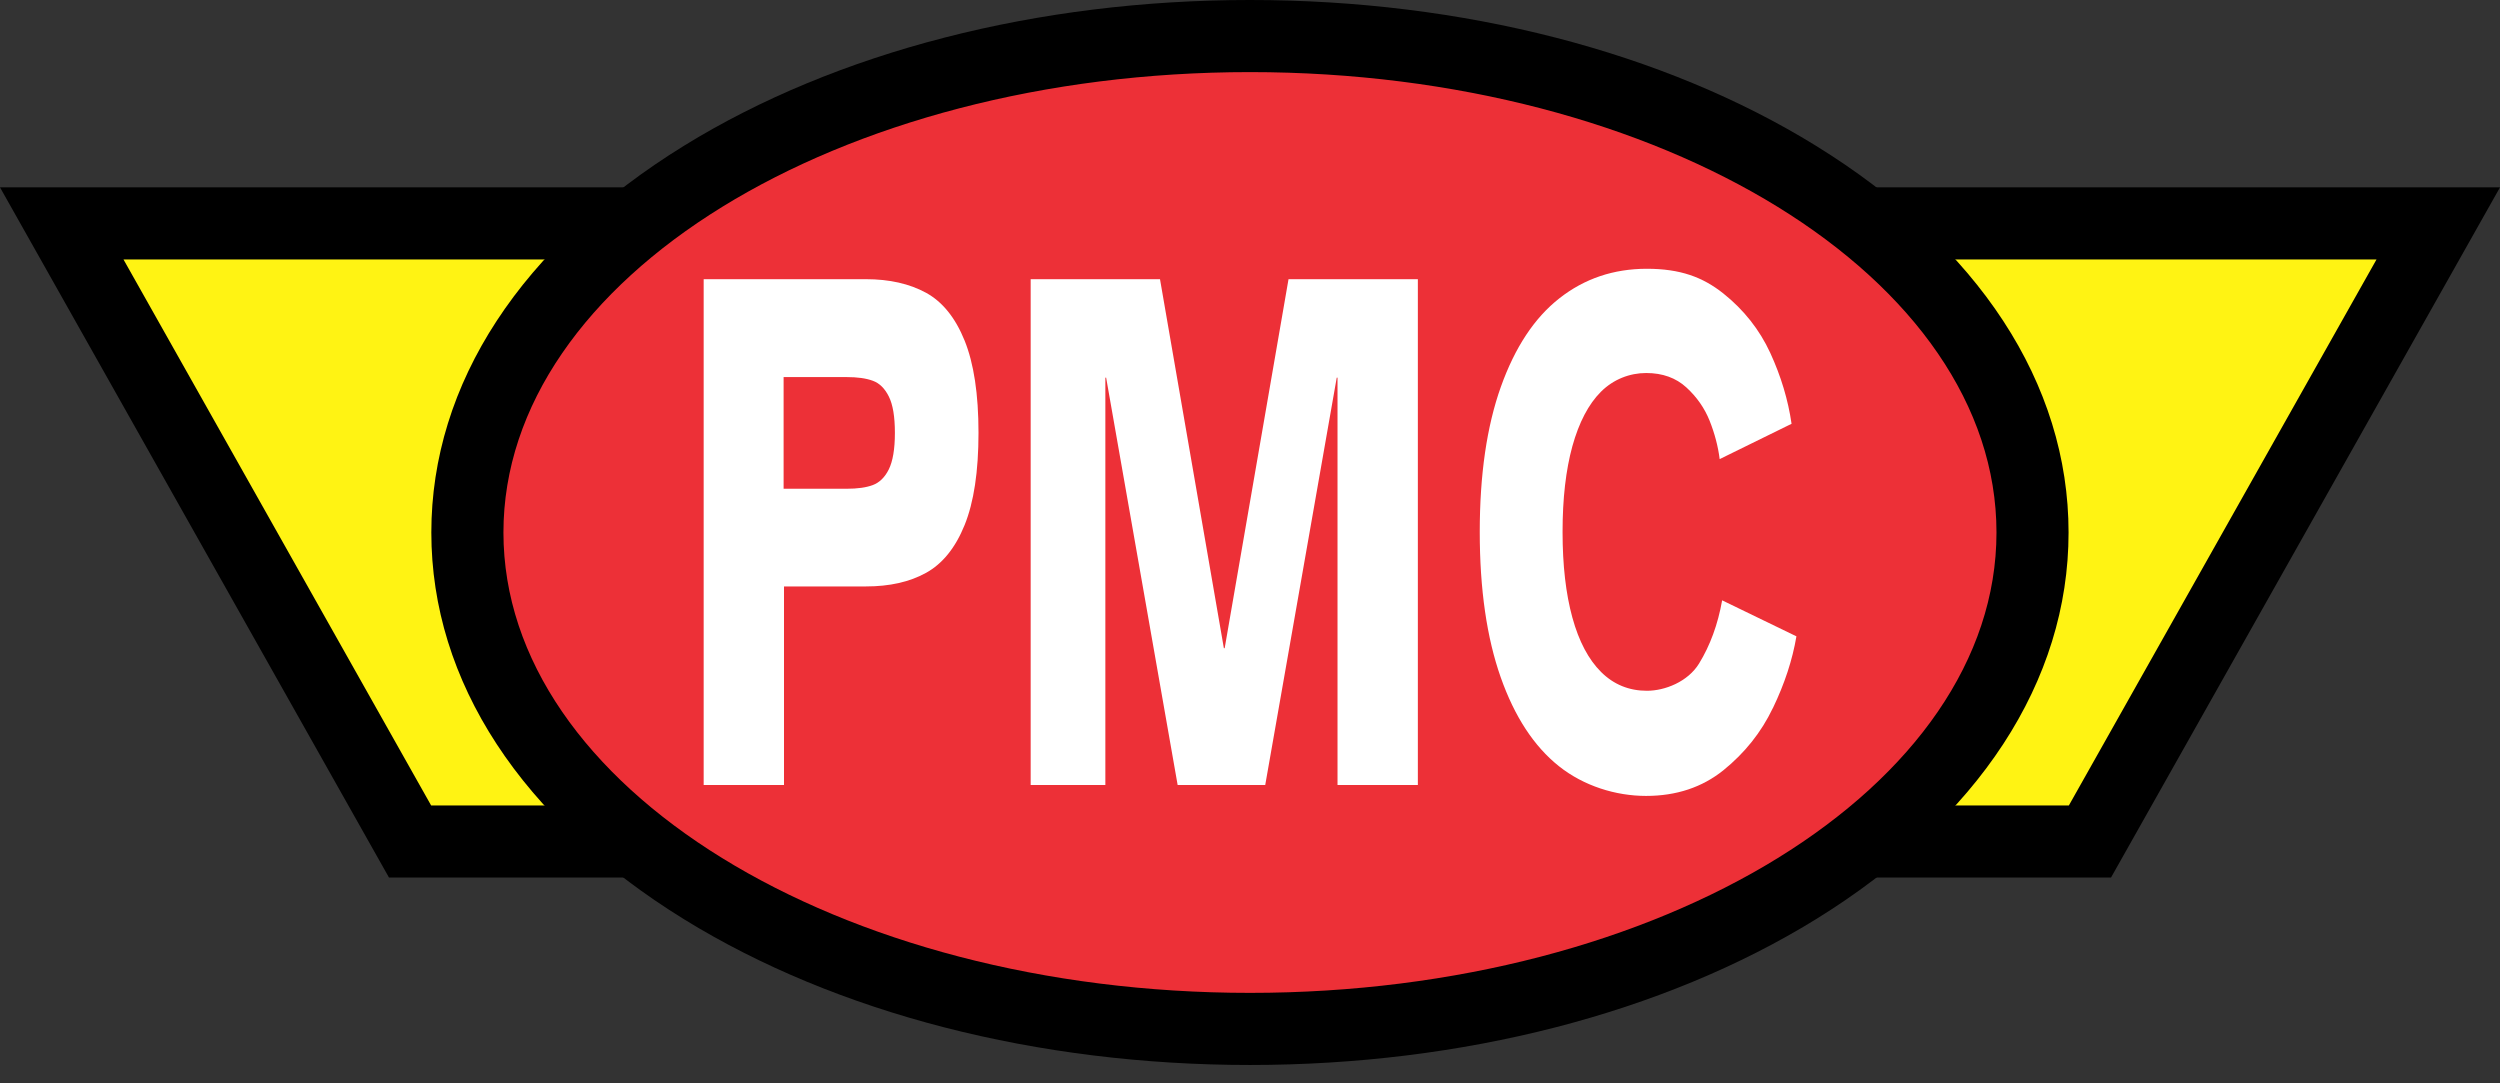
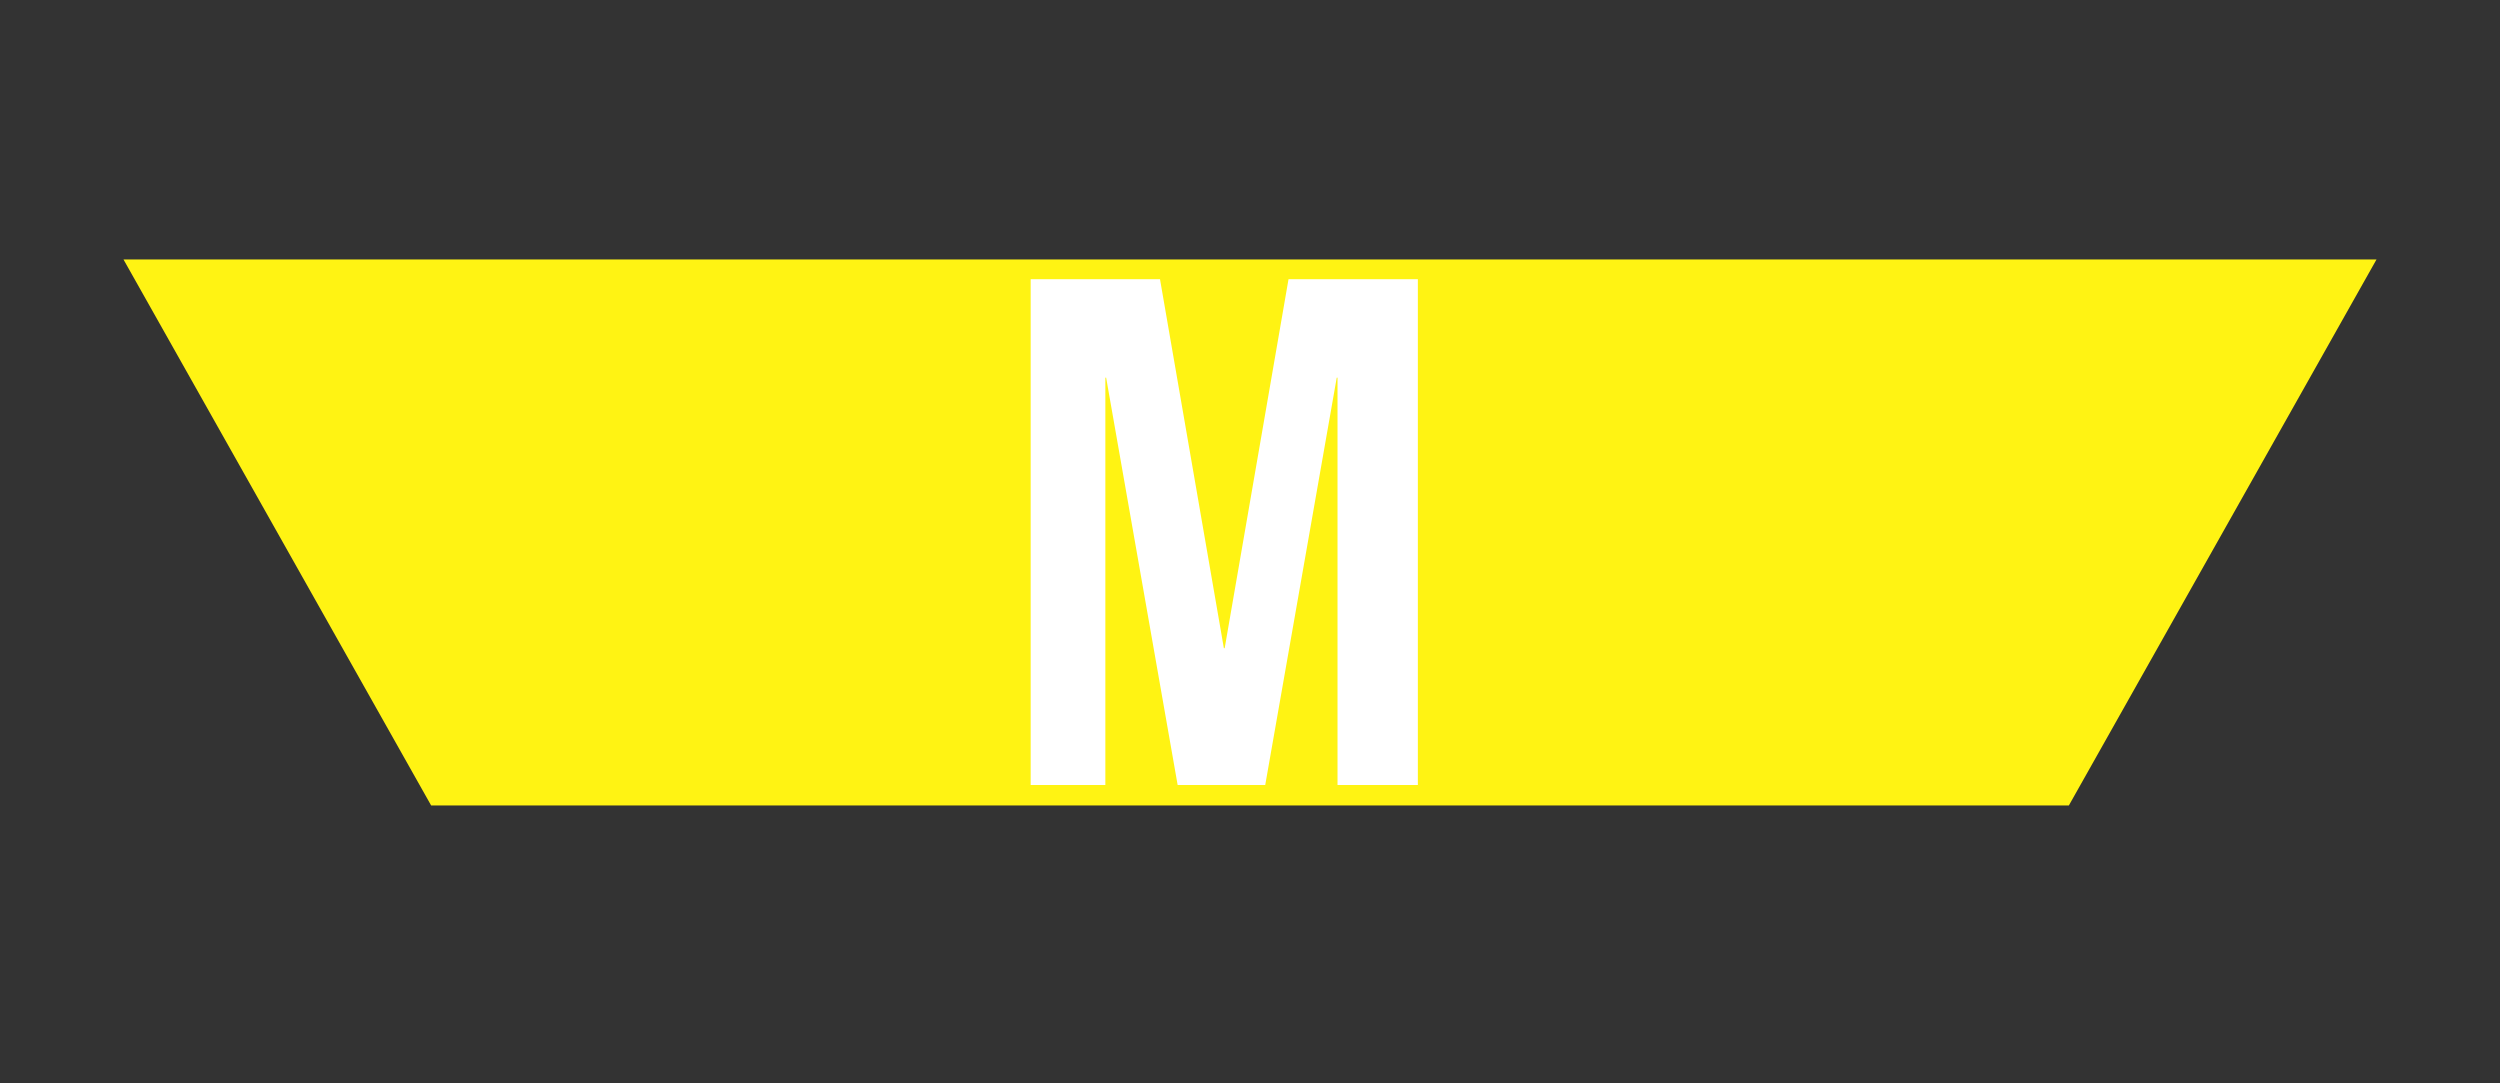
<svg xmlns="http://www.w3.org/2000/svg" width="120" height="52" viewBox="0 0 120 52" fill="none">
  <rect x="0" y="0" width="120" height="52" fill="#333333" stroke="none" />
-   <path d="M18.671 42.122L0 8.993H120L101.329 42.122H18.671Z" fill="black" />
  <path d="M99.306 38.661H20.694L5.927 12.454H114.073L99.306 38.661Z" fill="#FFF313" />
-   <path d="M59.998 51.119C49.791 51.119 40.151 48.639 32.843 44.131C25.017 39.303 20.704 32.705 20.704 25.56C20.704 18.414 25.017 11.816 32.843 6.989C40.151 2.485 49.796 0 59.998 0C70.2 0 79.844 2.48 87.152 6.989C94.978 11.816 99.291 18.414 99.291 25.56C99.291 32.705 94.978 39.303 87.152 44.131C79.844 48.634 70.2 51.119 59.998 51.119Z" fill="black" />
-   <path d="M59.998 47.658C79.788 47.658 95.831 37.764 95.831 25.56C95.831 13.355 79.788 3.461 59.998 3.461C40.208 3.461 24.165 13.355 24.165 25.56C24.165 37.764 40.208 47.658 59.998 47.658Z" fill="#ED3037" />
-   <path d="M33.776 13.401H41.565C42.698 13.401 43.654 13.62 44.45 14.053C45.24 14.486 45.859 15.253 46.301 16.348C46.744 17.443 46.968 18.919 46.968 20.775C46.968 22.632 46.744 24.112 46.301 25.203C45.859 26.297 45.24 27.059 44.45 27.497C43.659 27.935 42.698 28.149 41.565 28.149H37.632V37.68H33.776V13.401ZM37.613 23.46H40.641C41.155 23.46 41.574 23.403 41.893 23.284C42.212 23.165 42.474 22.913 42.664 22.527C42.855 22.137 42.955 21.556 42.955 20.78C42.955 20.004 42.859 19.423 42.664 19.033C42.469 18.642 42.212 18.39 41.893 18.276C41.569 18.157 41.155 18.1 40.641 18.1H37.613V23.465V23.46Z" fill="white" />
  <path d="M64.201 18.128H64.163L60.731 37.68H56.527L53.095 18.128H53.057V37.68H49.472V13.401H55.68L58.746 31.115H58.784L61.849 13.401H68.057V37.68H64.201V18.128Z" fill="white" />
-   <path d="M85.095 33.991C84.538 35.157 83.743 36.147 82.725 36.971C81.701 37.794 80.463 38.204 79.011 38.204C77.559 38.204 76.022 37.728 74.827 36.776C73.632 35.823 72.699 34.4 72.032 32.505C71.366 30.611 71.028 28.287 71.028 25.536C71.028 22.784 71.366 20.461 72.042 18.566C72.718 16.672 73.656 15.253 74.855 14.315C76.055 13.373 77.455 12.901 79.049 12.901C80.644 12.901 81.725 13.296 82.715 14.082C83.705 14.872 84.457 15.824 84.972 16.938C85.486 18.057 85.829 19.19 85.995 20.342L82.544 22.037C82.468 21.427 82.306 20.813 82.063 20.199C81.82 19.59 81.444 19.052 80.944 18.595C80.444 18.138 79.802 17.905 79.016 17.905C78.231 17.905 77.445 18.204 76.845 18.804C76.246 19.404 75.793 20.275 75.474 21.418C75.16 22.56 75.003 23.931 75.003 25.531C75.003 27.131 75.16 28.502 75.474 29.644C75.788 30.787 76.25 31.658 76.855 32.258C77.459 32.858 78.193 33.157 79.054 33.157C79.916 33.157 81.016 32.724 81.553 31.853C82.087 30.982 82.458 29.973 82.663 28.816L86.228 30.544C86.038 31.672 85.662 32.819 85.1 33.986L85.095 33.991Z" fill="white" />
</svg>